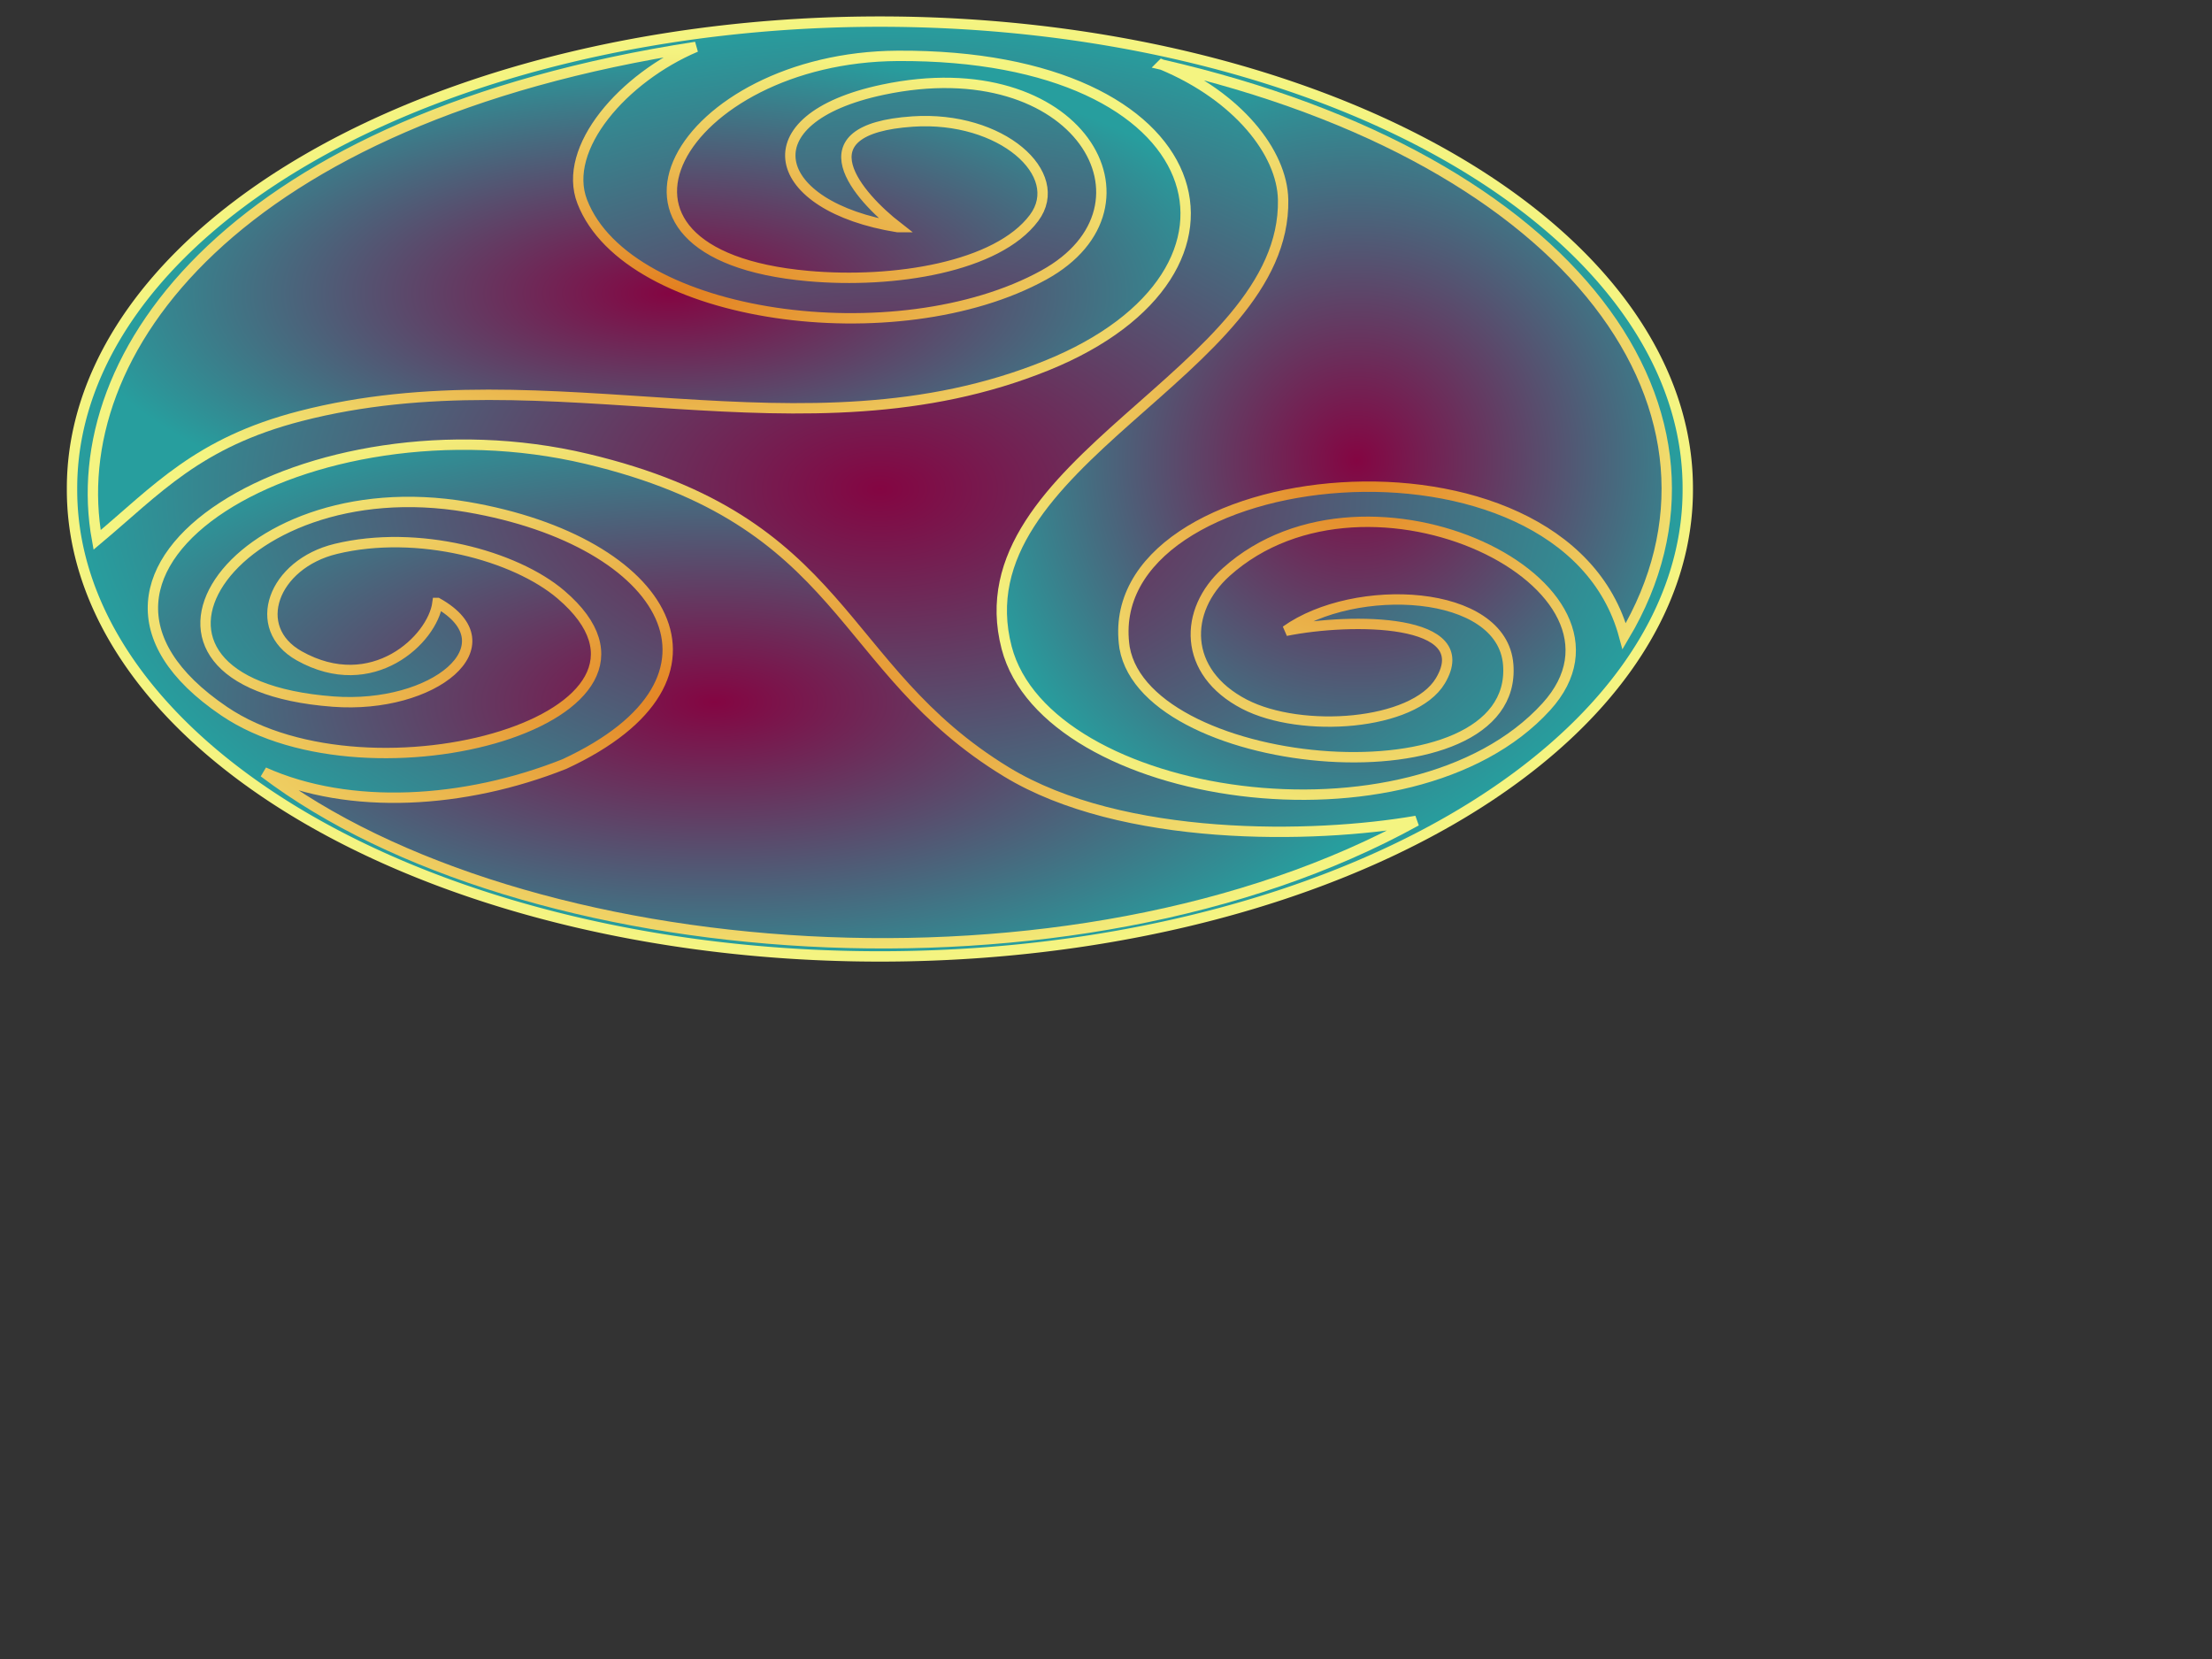
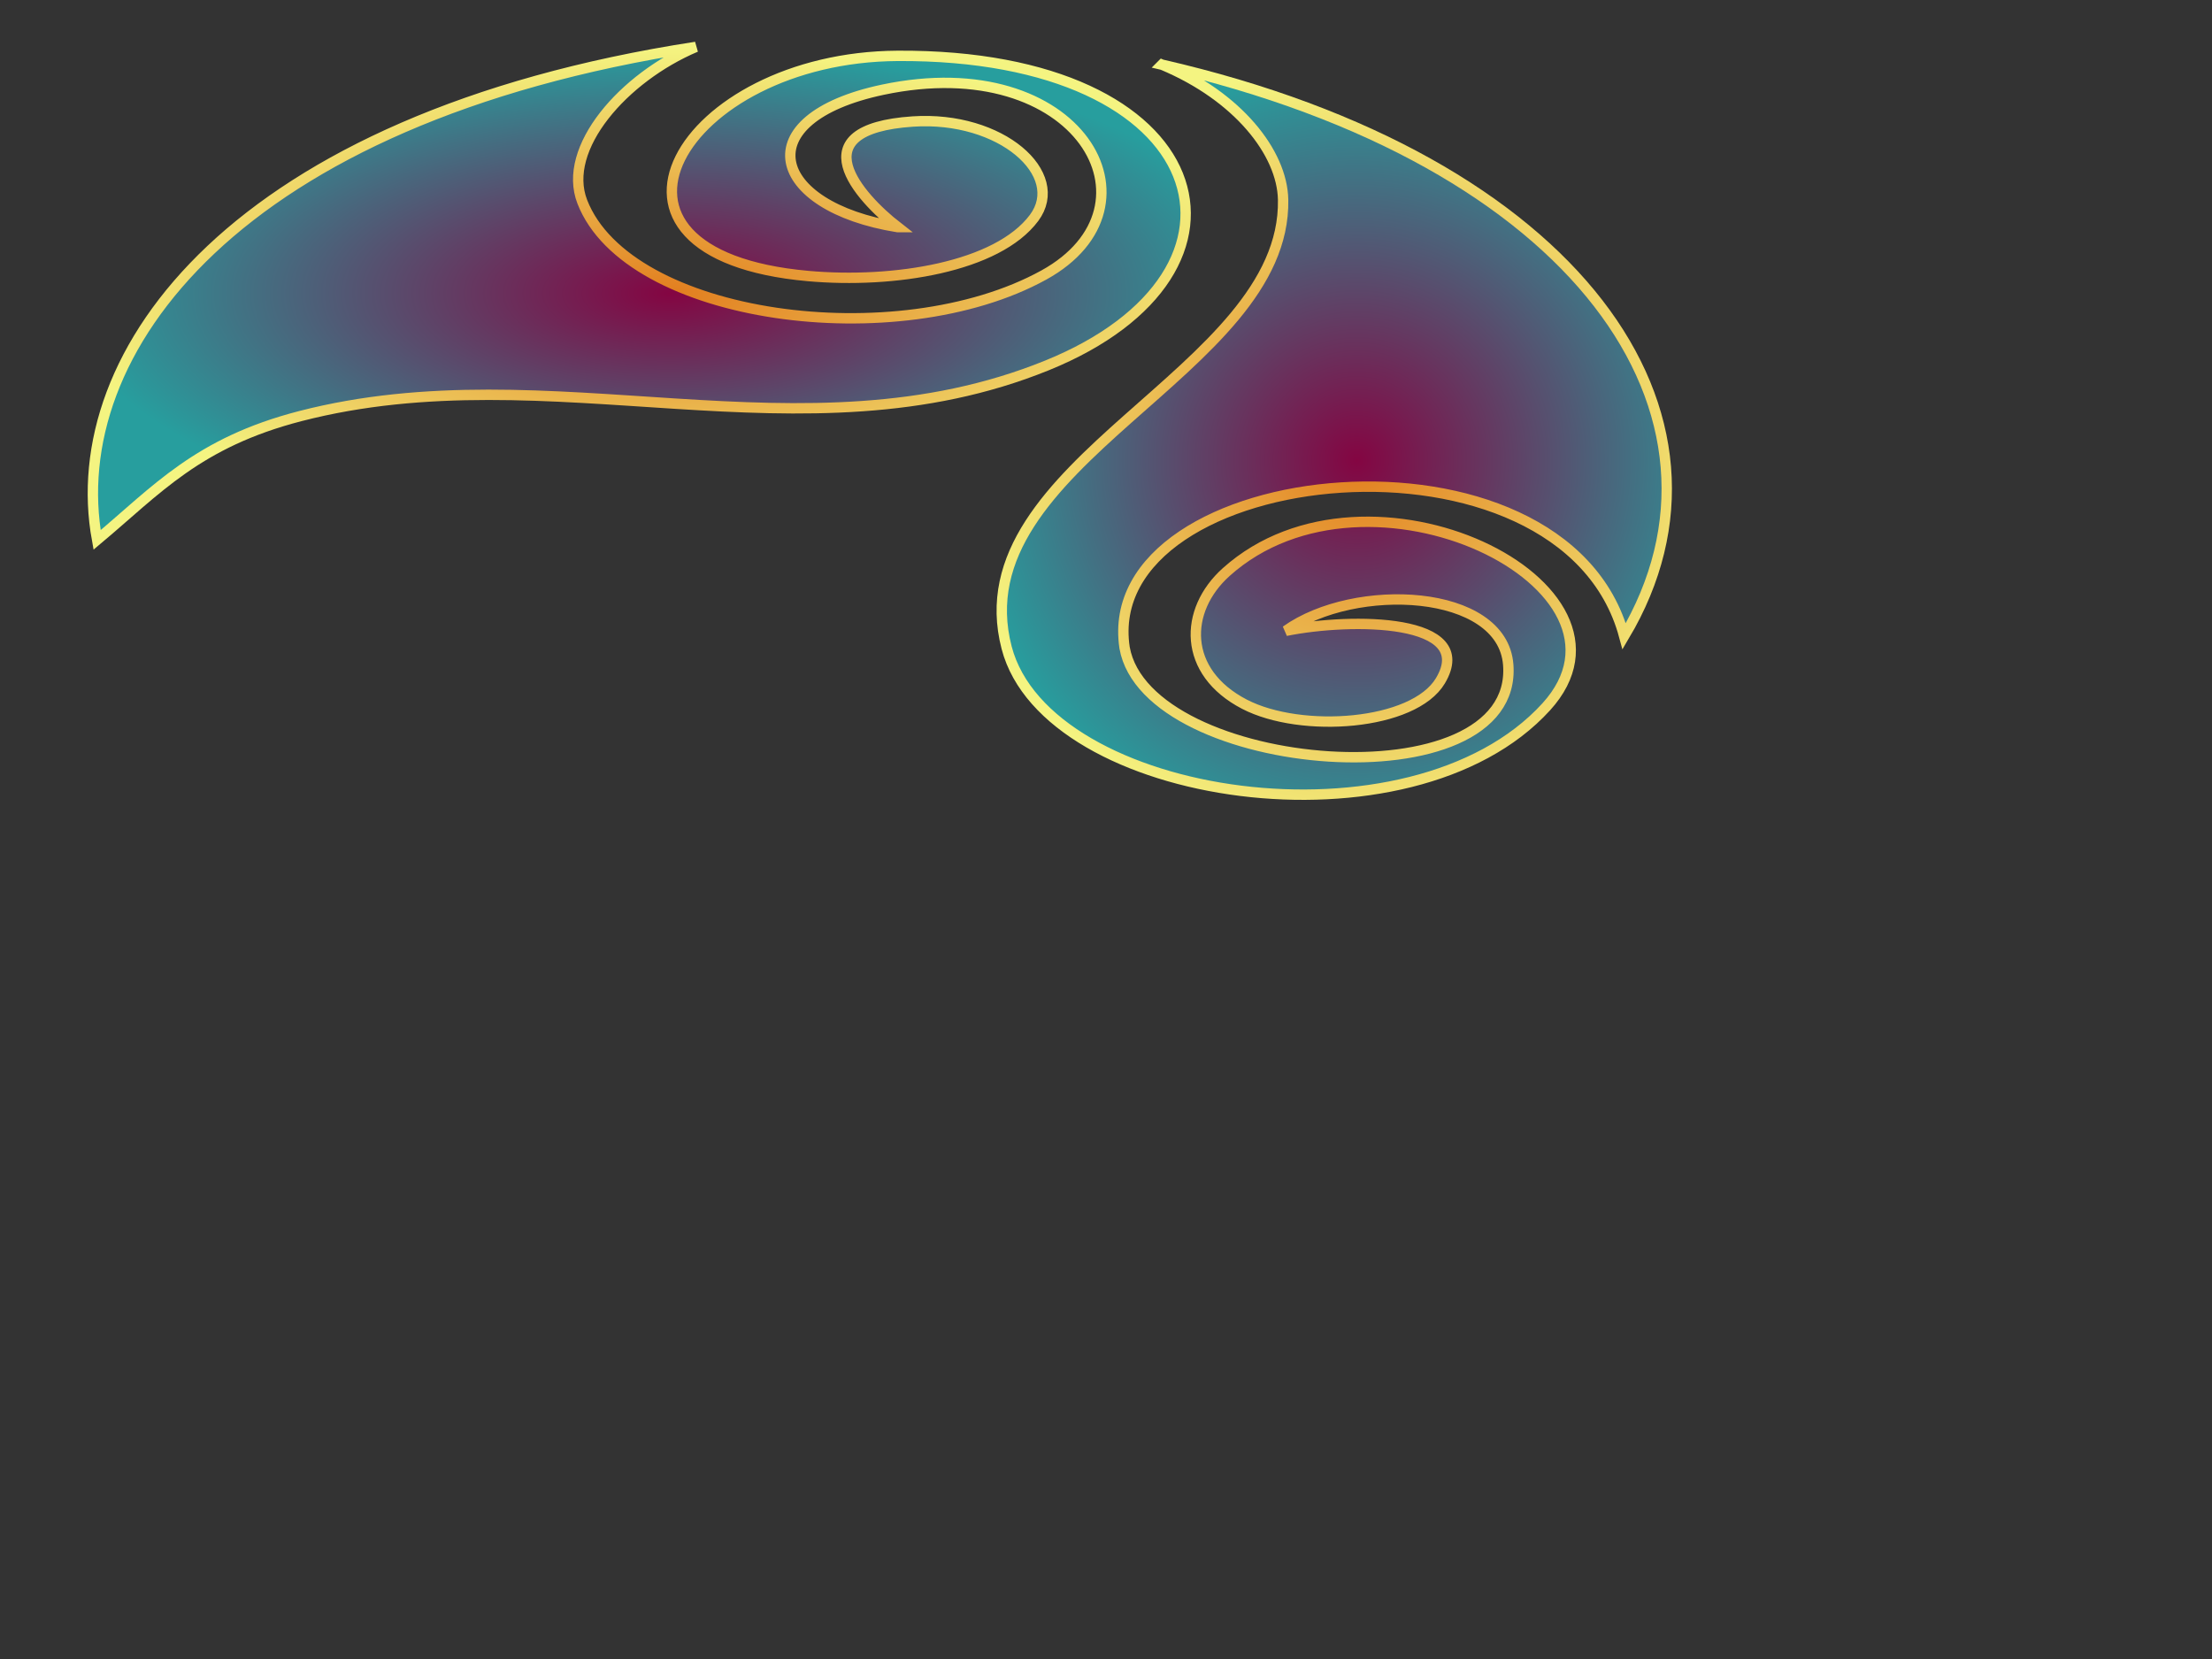
<svg xmlns="http://www.w3.org/2000/svg" width="640" height="480">
  <rect width="100%" height="100%" fill="#333333" stroke="none" />
  <title>Badge 1</title>
  <defs>
    <radialGradient r="0.5" cy="0.5" cx="0.5" id="svg_4">
      <stop stop-color="#840542" offset="0" />
      <stop stop-color="#279e9e" offset="1" />
    </radialGradient>
    <radialGradient r="0.5" cy="0.5" cx="0.5" id="svg_8">
      <stop stop-color="#e27e1f" offset="0" />
      <stop stop-color="#f4f481" offset="1" />
    </radialGradient>
  </defs>
  <g>
    <title>Layer 1</title>
    <g id="g4284">
-       <path fill="url(#svg_4)" fill-rule="evenodd" stroke="url(#svg_8)" stroke-width="3" id="path4349" d="m488.325,141.487a233.743,134.957 0 1 0-467.485,0a233.743,134.957 0 1 0467.485,0z" />
      <path stroke-width="3" stroke="url(#svg_8)" fill="url(#svg_4)" id="path2518" d="m259.715,65.713c-37.077,-5.946 -43.909,-31.375 -4.303,-39.754c56.692,-11.993 82.797,33.674 46.583,53.625c-42.215,23.256 -120.254,12.91 -133.522,-21.208c-6.041,-15.532 12.003,-35.984 32.865,-44.807c-133.09,20.516 -183.163,88.289 -173.248,142.639c17.338,-14.505 29.062,-28.14 58.827,-35.825c72.599,-18.743 145.142,14.082 215.995,-14.652c66.821,-27.099 48.719,-90.095 -43.196,-89.57c-62.509,0.357 -96.57,57.382 -25.903,63.704c24.851,2.223 54.769,-2.584 65.379,-16.819c9.458,-12.688 -9.538,-29.589 -35.073,-27.889c-33.28,2.215 -15.595,21.855 -4.403,30.556z" />
      <path stroke-width="3" stroke="url(#svg_8)" fill="url(#svg_4)" id="path2576" d="m336.199,18.708c21.885,9.12 34.787,25.44 35.045,39.072c0.95,50.058 -94.026,75.845 -79.989,129.627c11.622,44.529 116.936,60.167 156.128,17.085c31.786,-34.94 -51.412,-75.899 -92.589,-38.991c-12.378,11.094 -12.656,28.958 5.266,38.25c16.437,8.522 48.966,6.184 56.696,-6.788c10.795,-18.117 -25.658,-18.283 -44.723,-14.446c19.955,-14.242 62.635,-12.264 64.343,9.783c3.151,40.672 -104.494,31.799 -110.999,-4.892c-8.145,-53.942 127,-68.545 144.552,-3.346c38.008,-63.927 -13.464,-137.774 -133.731,-165.353z" />
-       <path stroke-width="3" stroke="url(#svg_8)" fill="url(#svg_4)" id="path4350" d="m126.581,174.456c21.655,12.195 -1.058,30.741 -30.223,28.534c-70.543,-5.337 -30.078,-68.071 38.863,-56.297c57.91,9.891 81.496,49.598 28.079,74.367c-28.853,11.489 -62.159,13.502 -86.954,2.37c74.786,56.673 233.825,69.066 333.431,14.079c-29.721,5.164 -85.123,6.201 -118.585,-14.175c-49.347,-30.049 -45.775,-72.611 -121.412,-90.568c-80.104,-19.017 -165.849,31.784 -104.889,73.025c42.476,28.736 138.919,1.695 97.426,-33.743c-13.248,-11.314 -41.444,-18.976 -65.16,-13.237c-18.147,4.392 -24.978,22.88 -10.57,30.948c21.164,11.852 38.589,-4.798 39.993,-15.303z" />
    </g>
  </g>
</svg>